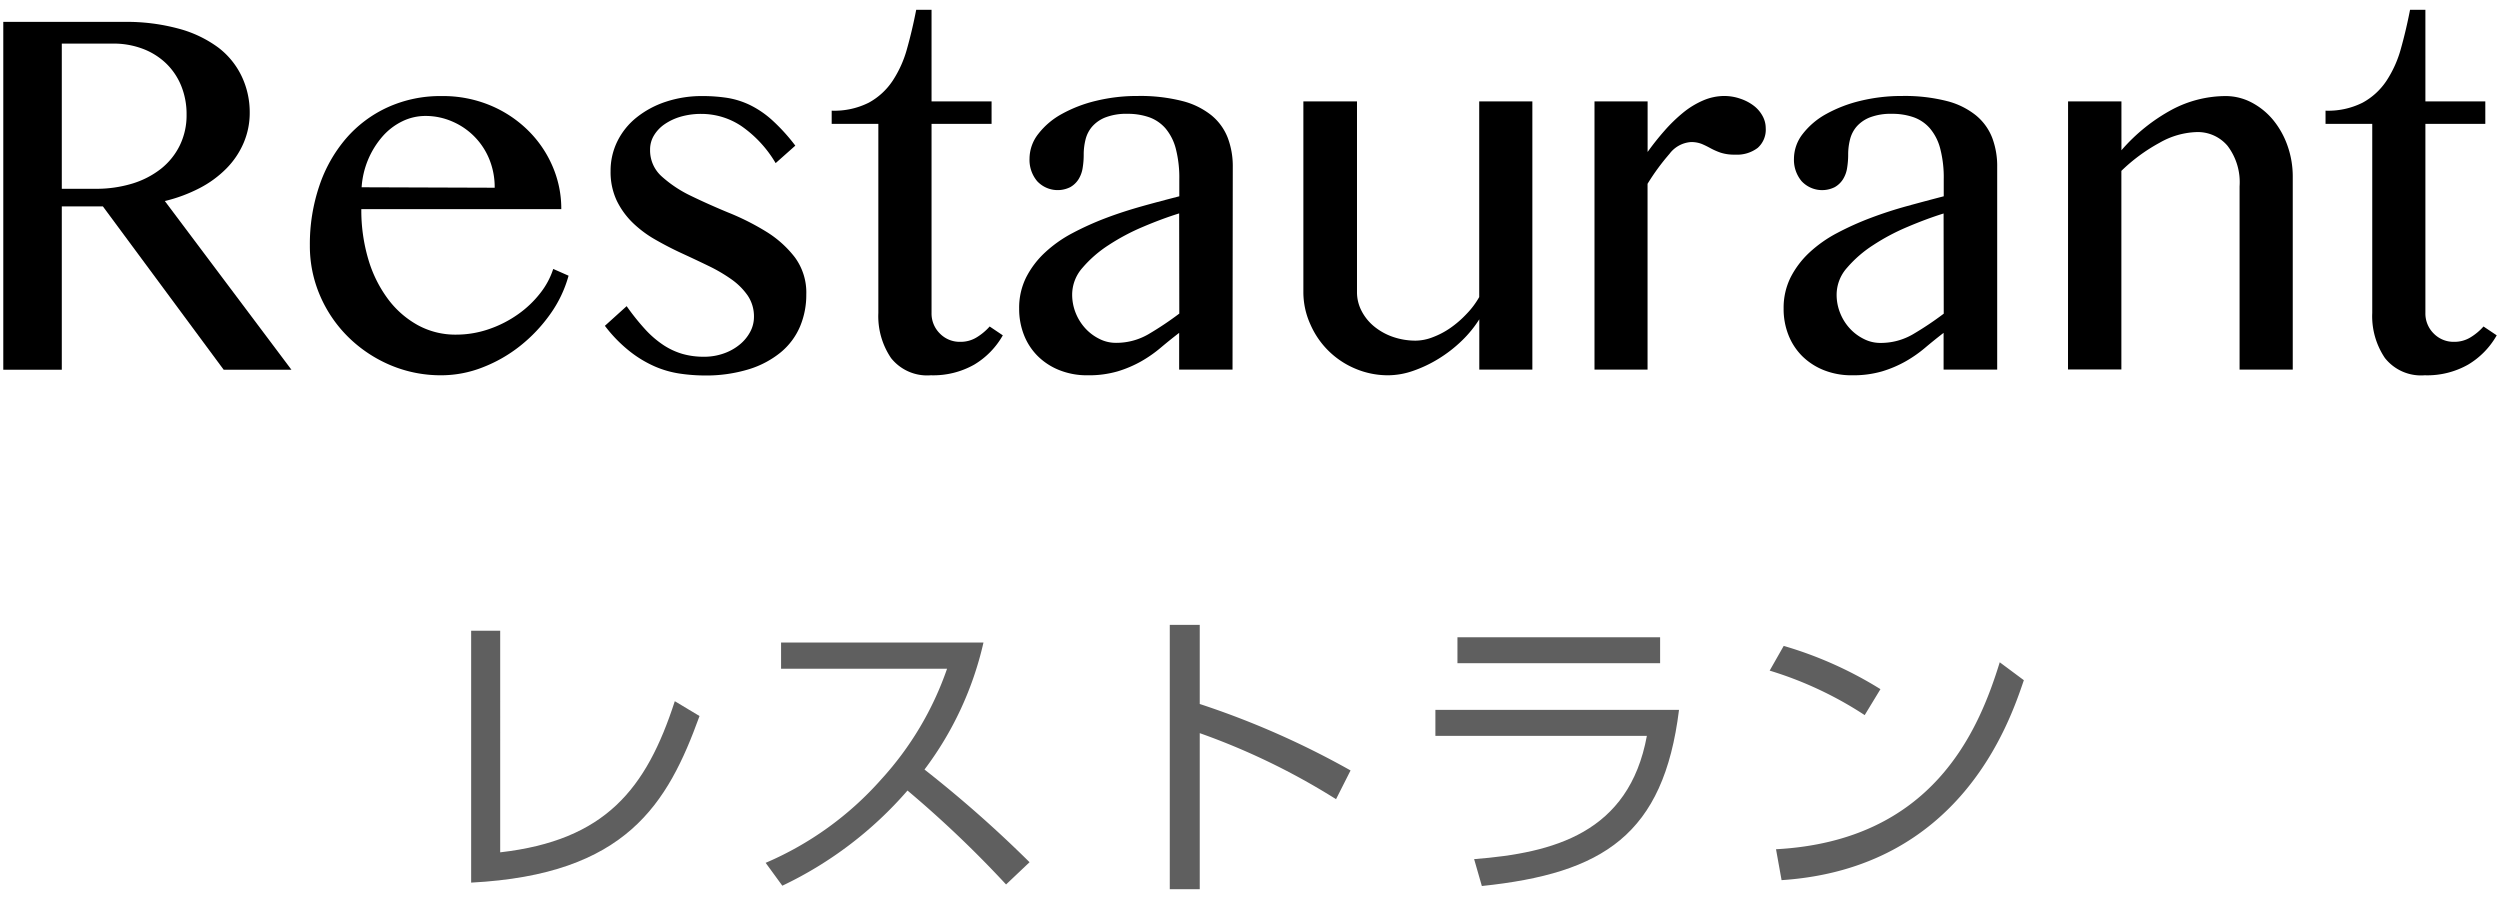
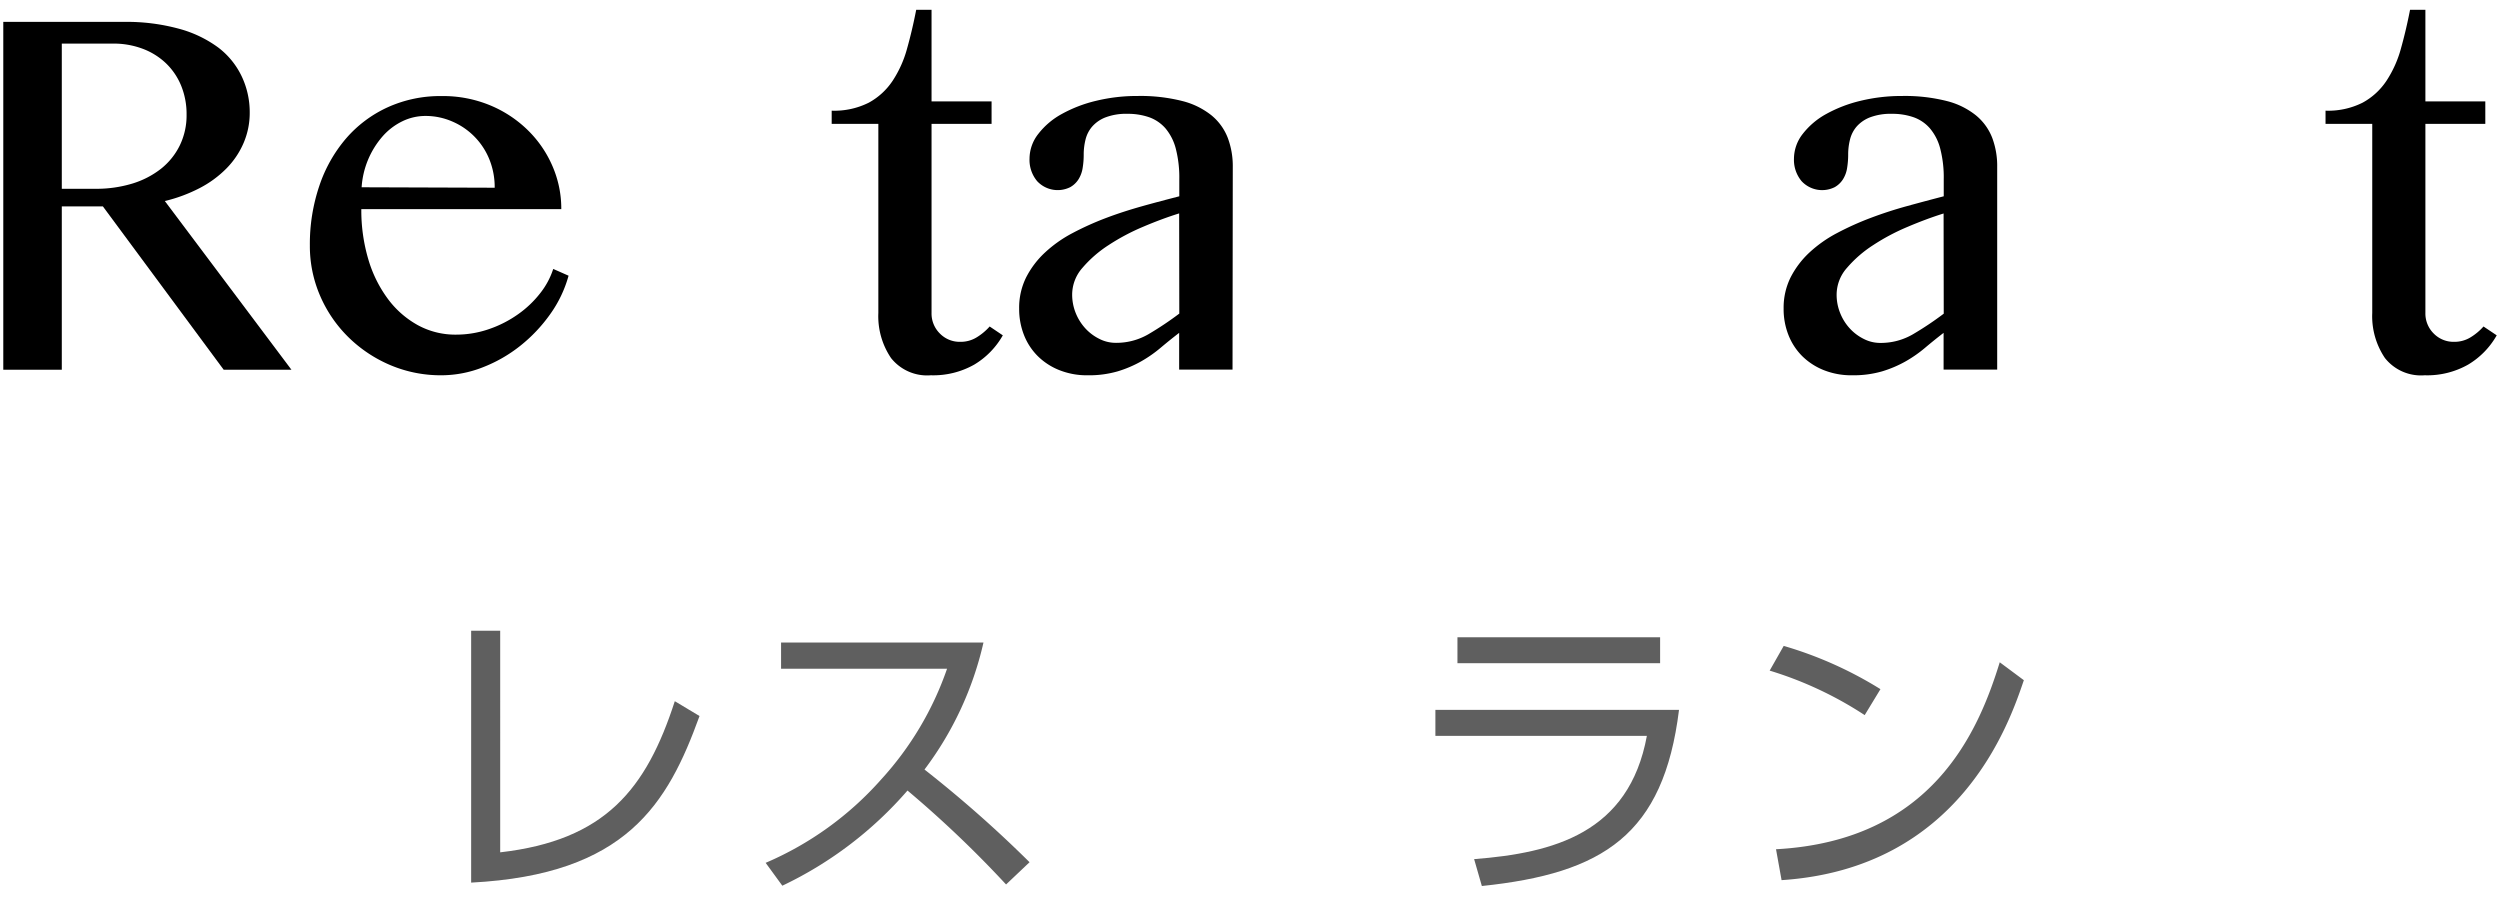
<svg xmlns="http://www.w3.org/2000/svg" viewBox="0 0 89 32">
  <defs>
    <style>.cls-1{fill:none;}.cls-2{fill:#5f5f5f;}</style>
  </defs>
  <title>navigation_restaurant</title>
  <g id="レイヤー_2" data-name="レイヤー 2">
    <g id="layout">
      <rect class="cls-1" width="89" height="32" />
      <path d="M.117.779H4.408a7.084,7.084,0,0,1,1.955.242,4.2,4.2,0,0,1,1.4.666A2.79,2.79,0,0,1,8.6,2.709,2.969,2.969,0,0,1,8.89,4a2.712,2.712,0,0,1-.216,1.085A2.939,2.939,0,0,1,8.058,6a3.778,3.778,0,0,1-.958.7,5.44,5.44,0,0,1-1.232.457l4.507,6.005H7.963l-4.3-5.814H2.2v5.814H.117ZM2.2,6.721H3.405a4.4,4.4,0,0,0,1.3-.184A3.126,3.126,0,0,0,5.729,6.01,2.417,2.417,0,0,0,6.4,5.178a2.443,2.443,0,0,0,.242-1.1,2.665,2.665,0,0,0-.191-1.022,2.325,2.325,0,0,0-.539-.8,2.44,2.44,0,0,0-.832-.52,2.929,2.929,0,0,0-1.054-.184H2.2Z" />
      <path d="M15.72,13.36A4.6,4.6,0,0,1,13.9,13a4.792,4.792,0,0,1-1.491-.991,4.631,4.631,0,0,1-1.01-1.472,4.455,4.455,0,0,1-.368-1.8,6.459,6.459,0,0,1,.337-2.12,5.055,5.055,0,0,1,.952-1.688A4.338,4.338,0,0,1,13.8,3.82a4.526,4.526,0,0,1,1.929-.4,4.378,4.378,0,0,1,1.721.33,4.223,4.223,0,0,1,1.345.889,4,4,0,0,1,.876,1.282,3.8,3.8,0,0,1,.311,1.523H12.863a6.14,6.14,0,0,0,.248,1.784,4.484,4.484,0,0,0,.7,1.416,3.326,3.326,0,0,0,1.066.933,2.781,2.781,0,0,0,1.353.336,3.567,3.567,0,0,0,1.187-.2,4.04,4.04,0,0,0,1.028-.527,3.676,3.676,0,0,0,.787-.749,2.754,2.754,0,0,0,.463-.863l.546.241a4.334,4.334,0,0,1-.66,1.378,5.492,5.492,0,0,1-1.066,1.123,5.09,5.09,0,0,1-1.333.762A4.036,4.036,0,0,1,15.72,13.36Zm1.891-6.677a2.632,2.632,0,0,0-.19-1.01,2.466,2.466,0,0,0-1.314-1.345,2.372,2.372,0,0,0-.959-.2,1.871,1.871,0,0,0-.825.19,2.236,2.236,0,0,0-.7.533,3.055,3.055,0,0,0-.749,1.816Z" />
-       <path d="M25.063,12.7a2.065,2.065,0,0,0,.711-.12,1.848,1.848,0,0,0,.565-.318,1.486,1.486,0,0,0,.369-.45,1.121,1.121,0,0,0,.133-.521,1.325,1.325,0,0,0-.222-.768,2.349,2.349,0,0,0-.578-.578,5.681,5.681,0,0,0-.812-.476q-.457-.222-.94-.444t-.939-.483a4.01,4.01,0,0,1-.813-.6,2.815,2.815,0,0,1-.578-.793,2.386,2.386,0,0,1-.222-1.06,2.36,2.36,0,0,1,.242-1.06,2.5,2.5,0,0,1,.679-.844,3.331,3.331,0,0,1,1.034-.559A4.05,4.05,0,0,1,25,3.42a5.847,5.847,0,0,1,.882.063,2.944,2.944,0,0,1,.813.254,3.424,3.424,0,0,1,.793.54,6.611,6.611,0,0,1,.825.908l-.7.622A4.178,4.178,0,0,0,26.4,4.493a2.556,2.556,0,0,0-1.428-.438,2.587,2.587,0,0,0-.743.1,2,2,0,0,0-.578.273,1.3,1.3,0,0,0-.374.4.963.963,0,0,0-.134.5,1.242,1.242,0,0,0,.413.952,4.349,4.349,0,0,0,1.028.686q.617.3,1.34.6a8.859,8.859,0,0,1,1.339.672,3.8,3.8,0,0,1,1.028.915,2.111,2.111,0,0,1,.413,1.333,2.9,2.9,0,0,1-.222,1.136,2.425,2.425,0,0,1-.679.914,3.341,3.341,0,0,1-1.143.609,5.2,5.2,0,0,1-1.6.222A6.156,6.156,0,0,1,24.2,13.3a3.535,3.535,0,0,1-.888-.254,4.092,4.092,0,0,1-.895-.54,5,5,0,0,1-.883-.907l.775-.7a8.16,8.16,0,0,0,.66.826,3.508,3.508,0,0,0,.647.558,2.518,2.518,0,0,0,.686.318A2.745,2.745,0,0,0,25.063,12.7Z" />
      <path d="M35.7,11.938a2.841,2.841,0,0,1-1.015,1.041,2.962,2.962,0,0,1-1.549.381,1.638,1.638,0,0,1-1.416-.615,2.659,2.659,0,0,1-.451-1.606V4.41H29.608V3.94a2.729,2.729,0,0,0,1.321-.285,2.394,2.394,0,0,0,.85-.781,3.972,3.972,0,0,0,.514-1.149q.184-.654.324-1.377h.546V3.61H35.3v.8H33.163v6.729a1,1,0,0,0,.292.73.987.987,0,0,0,.736.3,1.085,1.085,0,0,0,.578-.159,2.02,2.02,0,0,0,.463-.387Z" />
      <path d="M43.878,13.157h-1.9V11.85c-.221.169-.438.345-.654.526a4.579,4.579,0,0,1-.7.489,4.142,4.142,0,0,1-.838.356,3.66,3.66,0,0,1-1.066.139,2.637,2.637,0,0,1-1.009-.184,2.288,2.288,0,0,1-.768-.5,2.181,2.181,0,0,1-.489-.749,2.53,2.53,0,0,1-.172-.94,2.428,2.428,0,0,1,.248-1.111,3.18,3.18,0,0,1,.667-.882,4.535,4.535,0,0,1,.977-.692,10.526,10.526,0,0,1,1.193-.539c.424-.161.859-.3,1.308-.426s.884-.239,1.308-.349v-.6a4.119,4.119,0,0,0-.127-1.105,1.838,1.838,0,0,0-.368-.717,1.388,1.388,0,0,0-.584-.394,2.3,2.3,0,0,0-.762-.12,2.059,2.059,0,0,0-.787.127,1.211,1.211,0,0,0-.476.33,1.107,1.107,0,0,0-.235.463,2.184,2.184,0,0,0-.064.527,2.863,2.863,0,0,1-.038.482,1.06,1.06,0,0,1-.146.4.835.835,0,0,1-.292.28,1,1,0,0,1-1.18-.21,1.177,1.177,0,0,1-.273-.8,1.435,1.435,0,0,1,.311-.882,2.677,2.677,0,0,1,.838-.711,4.81,4.81,0,0,1,1.225-.47,6.165,6.165,0,0,1,1.472-.171,6.05,6.05,0,0,1,1.587.178,2.726,2.726,0,0,1,1.048.514,1.942,1.942,0,0,1,.577.8,2.854,2.854,0,0,1,.178,1.034Zm-1.9-5.56q-.61.19-1.283.476a7.664,7.664,0,0,0-1.231.654,4.25,4.25,0,0,0-.927.806,1.444,1.444,0,0,0-.368.946,1.755,1.755,0,0,0,.127.666,1.793,1.793,0,0,0,.343.546,1.694,1.694,0,0,0,.5.374,1.278,1.278,0,0,0,.584.14,2.272,2.272,0,0,0,1.168-.311,11.534,11.534,0,0,0,1.092-.73Z" />
-       <path d="M48.309,3.61V10.4a1.437,1.437,0,0,0,.165.673,1.741,1.741,0,0,0,.45.552,2.168,2.168,0,0,0,.667.369,2.465,2.465,0,0,0,.812.133,1.719,1.719,0,0,0,.6-.121,2.853,2.853,0,0,0,.629-.33,3.634,3.634,0,0,0,.577-.5,2.944,2.944,0,0,0,.451-.6V3.61h1.892v9.547H52.663v-1.79a4.068,4.068,0,0,1-.628.768,4.8,4.8,0,0,1-.819.635,4.58,4.58,0,0,1-.908.432,2.743,2.743,0,0,1-.882.158,2.967,2.967,0,0,1-1.175-.235,3.005,3.005,0,0,1-1.6-1.574A2.776,2.776,0,0,1,46.4,10.4V3.61Z" />
-       <path d="M56.764,3.61h1.891v1.8a9.469,9.469,0,0,1,.6-.755,5.507,5.507,0,0,1,.66-.641,3,3,0,0,1,.717-.438,1.922,1.922,0,0,1,.756-.159,1.75,1.75,0,0,1,.577.1,1.635,1.635,0,0,1,.47.248,1.143,1.143,0,0,1,.311.362.9.9,0,0,1,.114.437.865.865,0,0,1-.285.7,1.214,1.214,0,0,1-.806.241,1.564,1.564,0,0,1-.515-.07A2.434,2.434,0,0,1,60.9,5.28c-.1-.055-.2-.106-.311-.153a1.007,1.007,0,0,0-.4-.069,1.043,1.043,0,0,0-.755.419,7.975,7.975,0,0,0-.781,1.066v6.614H56.764Z" />
      <path d="M71.1,13.157H69.192V11.85c-.22.169-.438.345-.653.526a4.579,4.579,0,0,1-.7.489,4.142,4.142,0,0,1-.838.356,3.665,3.665,0,0,1-1.066.139,2.645,2.645,0,0,1-1.01-.184,2.308,2.308,0,0,1-.768-.5,2.193,2.193,0,0,1-.488-.749,2.511,2.511,0,0,1-.172-.94,2.428,2.428,0,0,1,.248-1.111,3.2,3.2,0,0,1,.666-.882,4.567,4.567,0,0,1,.978-.692,10.447,10.447,0,0,1,1.193-.539q.635-.241,1.308-.426t1.307-.349v-.6a4.079,4.079,0,0,0-.127-1.105,1.812,1.812,0,0,0-.368-.717,1.375,1.375,0,0,0-.584-.394,2.288,2.288,0,0,0-.761-.12,2.068,2.068,0,0,0-.788.127,1.218,1.218,0,0,0-.476.33,1.117,1.117,0,0,0-.234.463,2.184,2.184,0,0,0-.064.527,2.971,2.971,0,0,1-.038.482,1.06,1.06,0,0,1-.146.4.835.835,0,0,1-.292.28,1,1,0,0,1-1.181-.21,1.182,1.182,0,0,1-.273-.8,1.441,1.441,0,0,1,.311-.882,2.7,2.7,0,0,1,.838-.711,4.825,4.825,0,0,1,1.225-.47,6.18,6.18,0,0,1,1.473-.171,6.061,6.061,0,0,1,1.587.178,2.714,2.714,0,0,1,1.047.514,1.944,1.944,0,0,1,.578.8A2.854,2.854,0,0,1,71.1,5.946ZM69.192,7.6q-.609.19-1.282.476a7.58,7.58,0,0,0-1.231.654,4.25,4.25,0,0,0-.927.806,1.439,1.439,0,0,0-.368.946,1.736,1.736,0,0,0,.127.666,1.774,1.774,0,0,0,.343.546,1.694,1.694,0,0,0,.5.374,1.275,1.275,0,0,0,.584.14,2.272,2.272,0,0,0,1.168-.311,11.4,11.4,0,0,0,1.091-.73Z" />
-       <path d="M73.623,3.61h1.9V5.35a6.4,6.4,0,0,1,1.8-1.448,4.1,4.1,0,0,1,1.9-.482,1.992,1.992,0,0,1,.933.228,2.5,2.5,0,0,1,.762.616,3.018,3.018,0,0,1,.514.914,3.284,3.284,0,0,1,.19,1.124v6.855H79.729V6.632A2.136,2.136,0,0,0,79.3,5.191a1.387,1.387,0,0,0-1.1-.489,2.821,2.821,0,0,0-1.32.381,6.18,6.18,0,0,0-1.359,1v7.071h-1.9Z" />
      <path d="M88.883,11.938a2.835,2.835,0,0,1-1.016,1.041,2.957,2.957,0,0,1-1.549.381,1.636,1.636,0,0,1-1.415-.615,2.659,2.659,0,0,1-.451-1.606V4.41H82.789V3.94a2.728,2.728,0,0,0,1.32-.285,2.389,2.389,0,0,0,.851-.781,4,4,0,0,0,.514-1.149q.184-.654.324-1.377h.546V3.61h2.133v.8H86.344v6.729a1,1,0,0,0,.292.73.987.987,0,0,0,.736.3,1.09,1.09,0,0,0,.578-.159,2.02,2.02,0,0,0,.463-.387Z" />
      <path class="cls-2" d="M17.807,30.343c3.74-.429,5.2-2.244,6.216-5.38l.88.528c-1.133,3.125-2.6,5.644-8.13,5.93V22.455h1.034Z" />
      <path class="cls-2" d="M35.012,22.873a11.875,11.875,0,0,1-2.1,4.522,43.137,43.137,0,0,1,3.74,3.3l-.836.792a39.154,39.154,0,0,0-3.509-3.344,13.628,13.628,0,0,1-4.456,3.388l-.594-.814a11.555,11.555,0,0,0,4.114-2.97,11.31,11.31,0,0,0,2.344-3.939H27.806v-.935Z" />
-       <path class="cls-2" d="M47.563,28.451A24.429,24.429,0,0,0,42.711,26.1v5.556H41.644V22.246h1.067v2.816a30.1,30.1,0,0,1,5.369,2.366Z" />
      <path class="cls-2" d="M59.773,25.271c-.55,4.445-2.695,5.82-7.019,6.271l-.275-.957c2.828-.22,5.512-.924,6.15-4.389H51.1v-.925ZM59.1,22.686v.924H51.885v-.924Z" />
      <path class="cls-2" d="M66.383,25.458A13.127,13.127,0,0,0,63,23.874l.5-.88a13.84,13.84,0,0,1,3.444,1.54Zm-3.157,4.775c5.566-.3,7.206-4.191,7.965-6.656l.858.638c-.528,1.562-2.288,6.7-8.625,7.118Z" />
    </g>
  </g>
</svg>